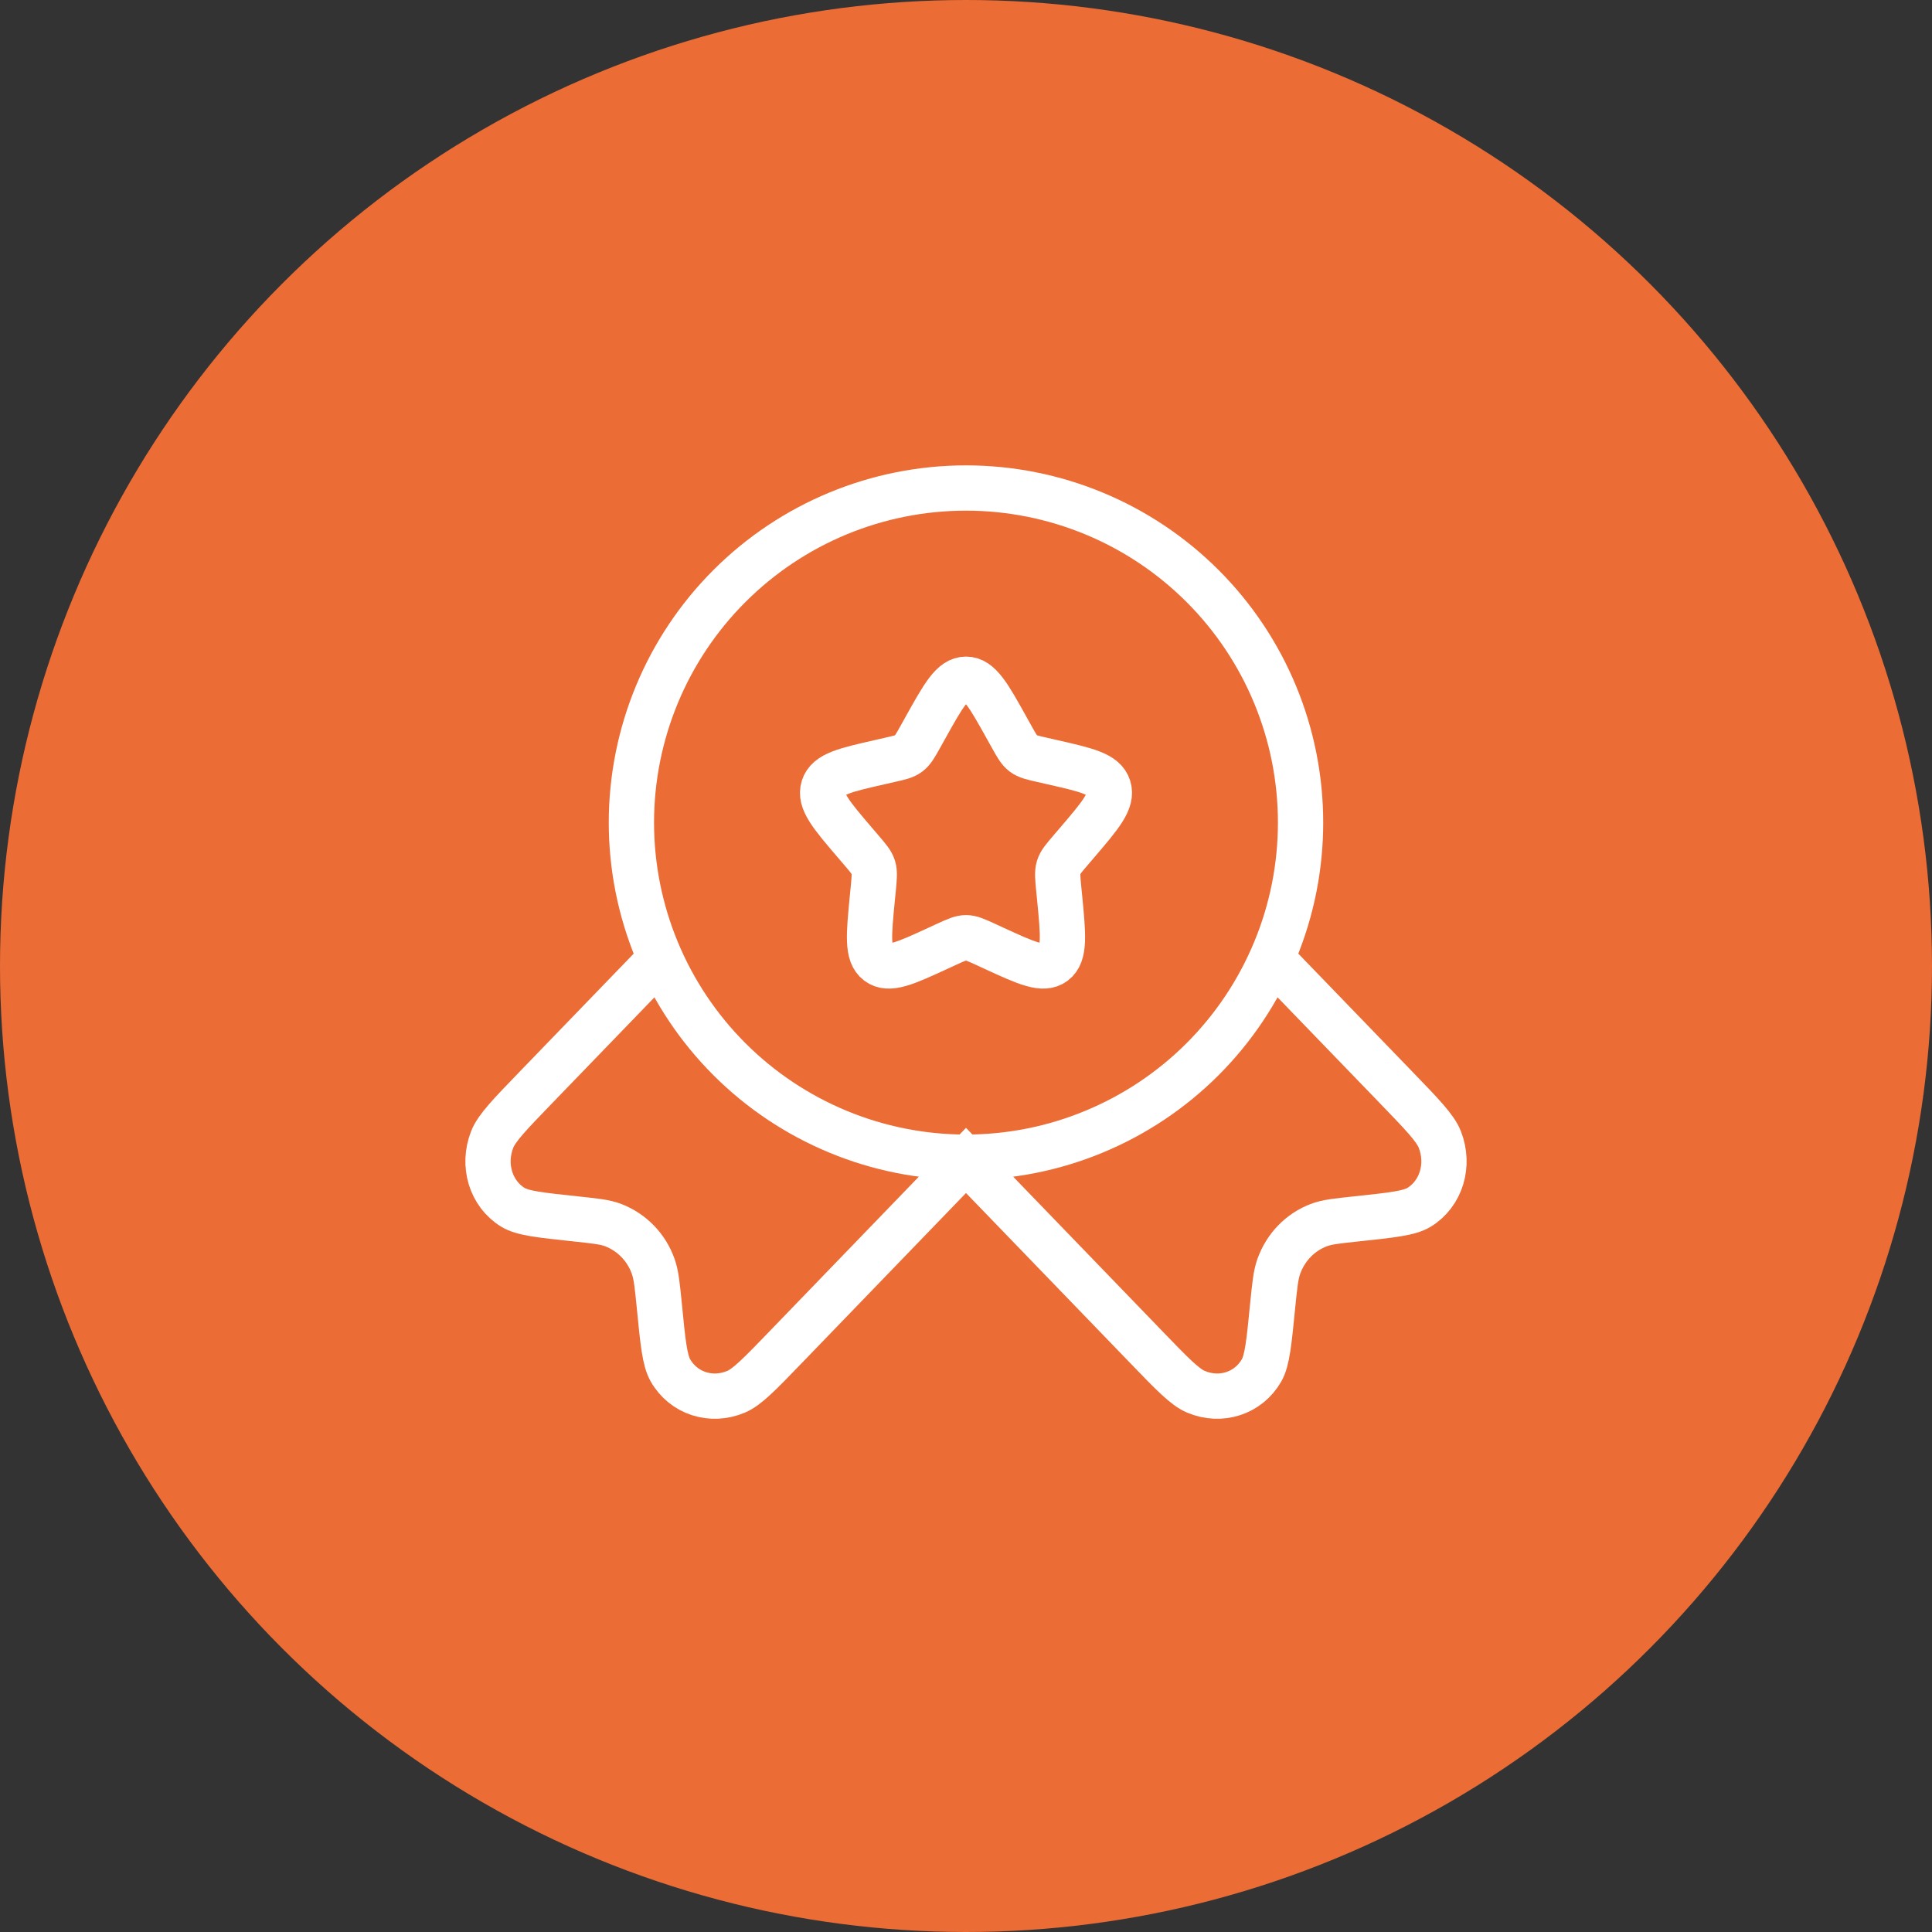
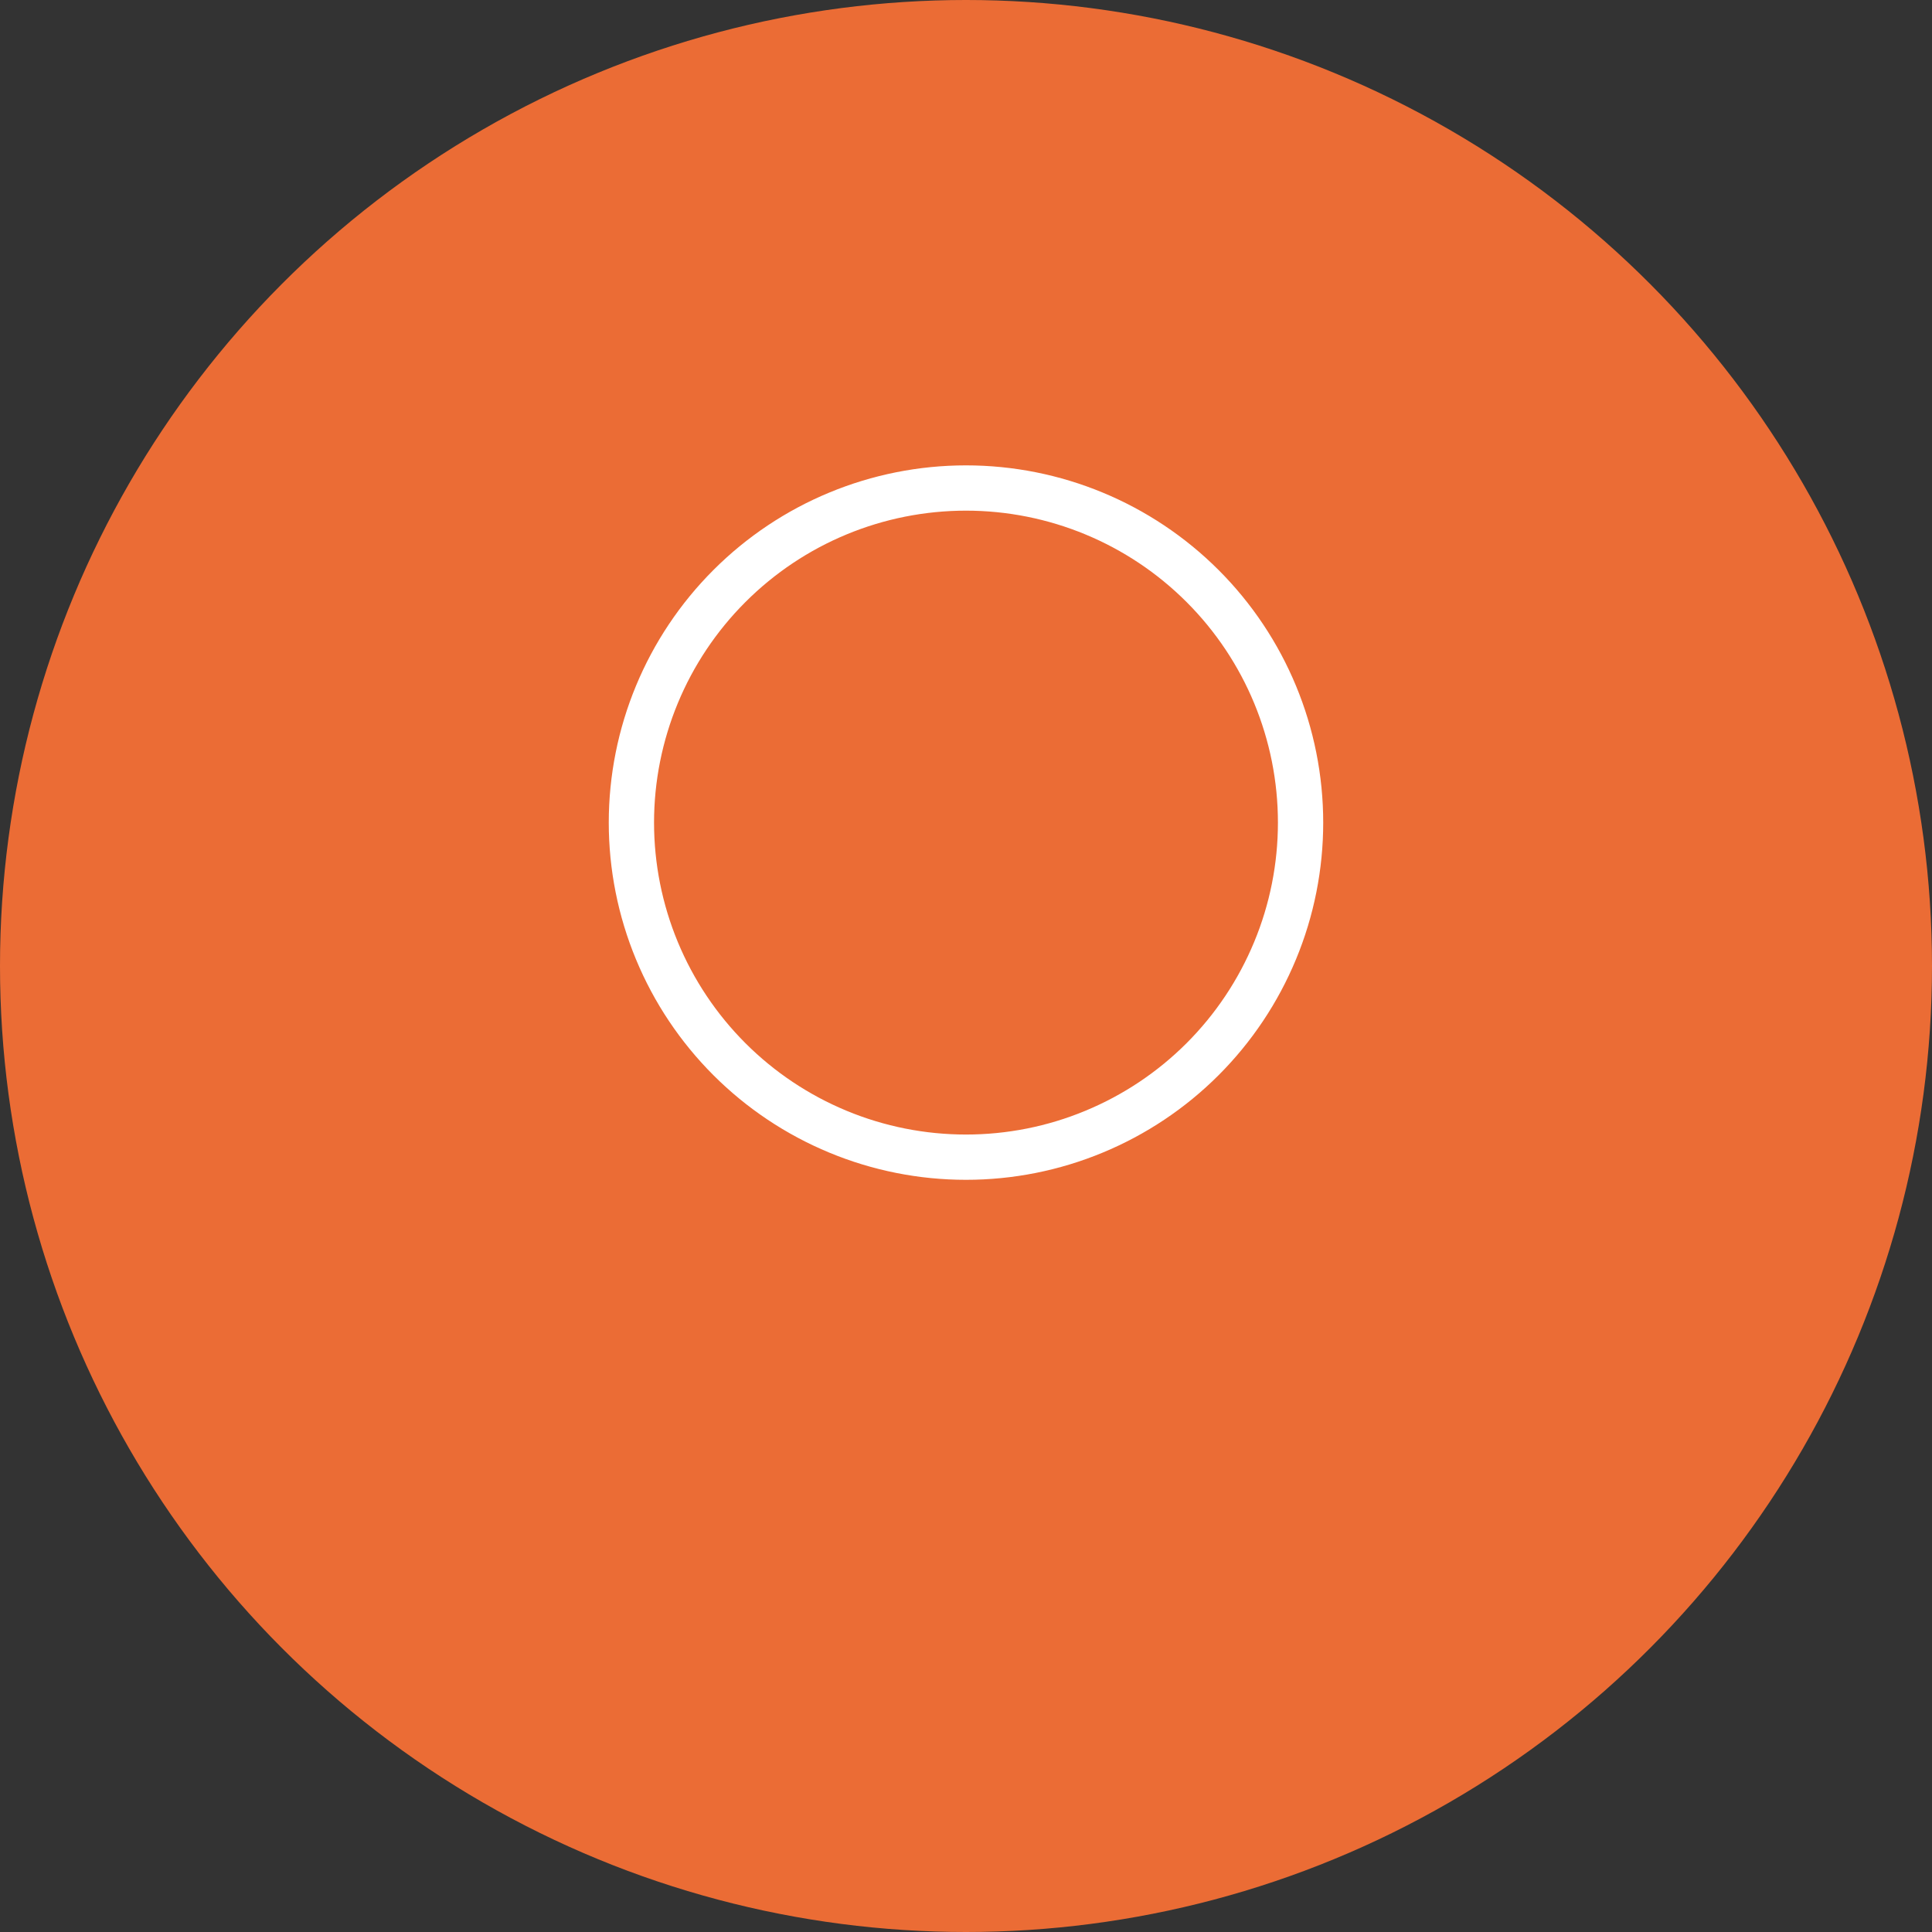
<svg xmlns="http://www.w3.org/2000/svg" fill="none" viewBox="0 0 64 64" height="64" width="64">
  <rect x="0" y="0" width="64" height="64" fill="#333333" stroke="none" />
  <circle fill="#EB6C35" r="32" cy="32" cx="32" />
-   <path stroke-width="1.5" stroke="white" d="M30.648 24.12C31.25 23.038 31.55 22.5 32 22.5C32.45 22.5 32.751 23.038 33.352 24.12L33.507 24.398C33.678 24.706 33.764 24.858 33.897 24.959C34.031 25.06 34.198 25.098 34.53 25.173L34.831 25.242C35.999 25.507 36.584 25.638 36.723 26.085C36.862 26.533 36.463 26.998 35.667 27.929L35.461 28.17C35.235 28.434 35.121 28.566 35.07 28.73C35.019 28.895 35.037 29.071 35.07 29.424L35.102 29.745C35.222 30.988 35.282 31.61 34.92 31.886C34.556 32.161 34.008 31.91 32.913 31.406L32.632 31.276C32.32 31.134 32.165 31.063 32 31.063C31.835 31.063 31.68 31.134 31.368 31.276L31.086 31.406C29.992 31.911 29.445 32.161 29.08 31.886C28.716 31.61 28.778 30.988 28.898 29.745L28.93 29.424C28.963 29.071 28.98 28.895 28.93 28.73C28.879 28.567 28.765 28.434 28.539 28.17L28.333 27.929C27.537 26.998 27.137 26.533 27.277 26.085C27.416 25.638 28 25.507 29.169 25.242L29.47 25.173C29.802 25.098 29.968 25.062 30.103 24.959C30.236 24.858 30.322 24.706 30.493 24.398L30.648 24.12Z" />
  <path stroke-width="1.5" stroke="white" d="M43.083 27.25C43.083 28.705 42.797 30.147 42.239 31.491C41.682 32.836 40.866 34.058 39.837 35.087C38.808 36.116 37.586 36.932 36.241 37.489C34.897 38.047 33.455 38.333 32 38.333C30.544 38.333 29.103 38.047 27.758 37.489C26.414 36.932 25.192 36.116 24.163 35.087C23.134 34.058 22.317 32.836 21.76 31.491C21.203 30.147 20.916 28.705 20.916 27.25C20.916 24.31 22.084 21.491 24.163 19.413C26.241 17.334 29.06 16.166 32 16.166C34.939 16.166 37.758 17.334 39.837 19.413C41.916 21.491 43.083 24.31 43.083 27.25Z" />
-   <path stroke-width="1.5" stroke="white" d="M21.639 32L17.737 36.039C16.882 36.924 16.455 37.367 16.306 37.743C15.969 38.596 16.258 39.545 16.991 39.994C17.314 40.191 17.895 40.252 19.058 40.376C19.715 40.446 20.043 40.479 20.317 40.585C20.623 40.704 20.899 40.887 21.128 41.124C21.356 41.36 21.53 41.643 21.639 41.953C21.74 42.238 21.773 42.577 21.841 43.258C21.958 44.461 22.018 45.062 22.209 45.395C22.642 46.155 23.559 46.453 24.383 46.104C24.747 45.952 25.174 45.511 26.029 44.624L32 38.441L37.971 44.624C38.826 45.511 39.253 45.952 39.617 46.104C40.441 46.453 41.357 46.155 41.791 45.395C41.981 45.062 42.04 44.461 42.158 43.258C42.227 42.577 42.26 42.238 42.361 41.953C42.589 41.316 43.067 40.821 43.683 40.585C43.957 40.479 44.285 40.446 44.942 40.376C46.104 40.252 46.685 40.191 47.008 39.994C47.741 39.545 48.031 38.596 47.694 37.743C47.545 37.367 47.117 36.924 46.263 36.039L42.361 32" />
</svg>